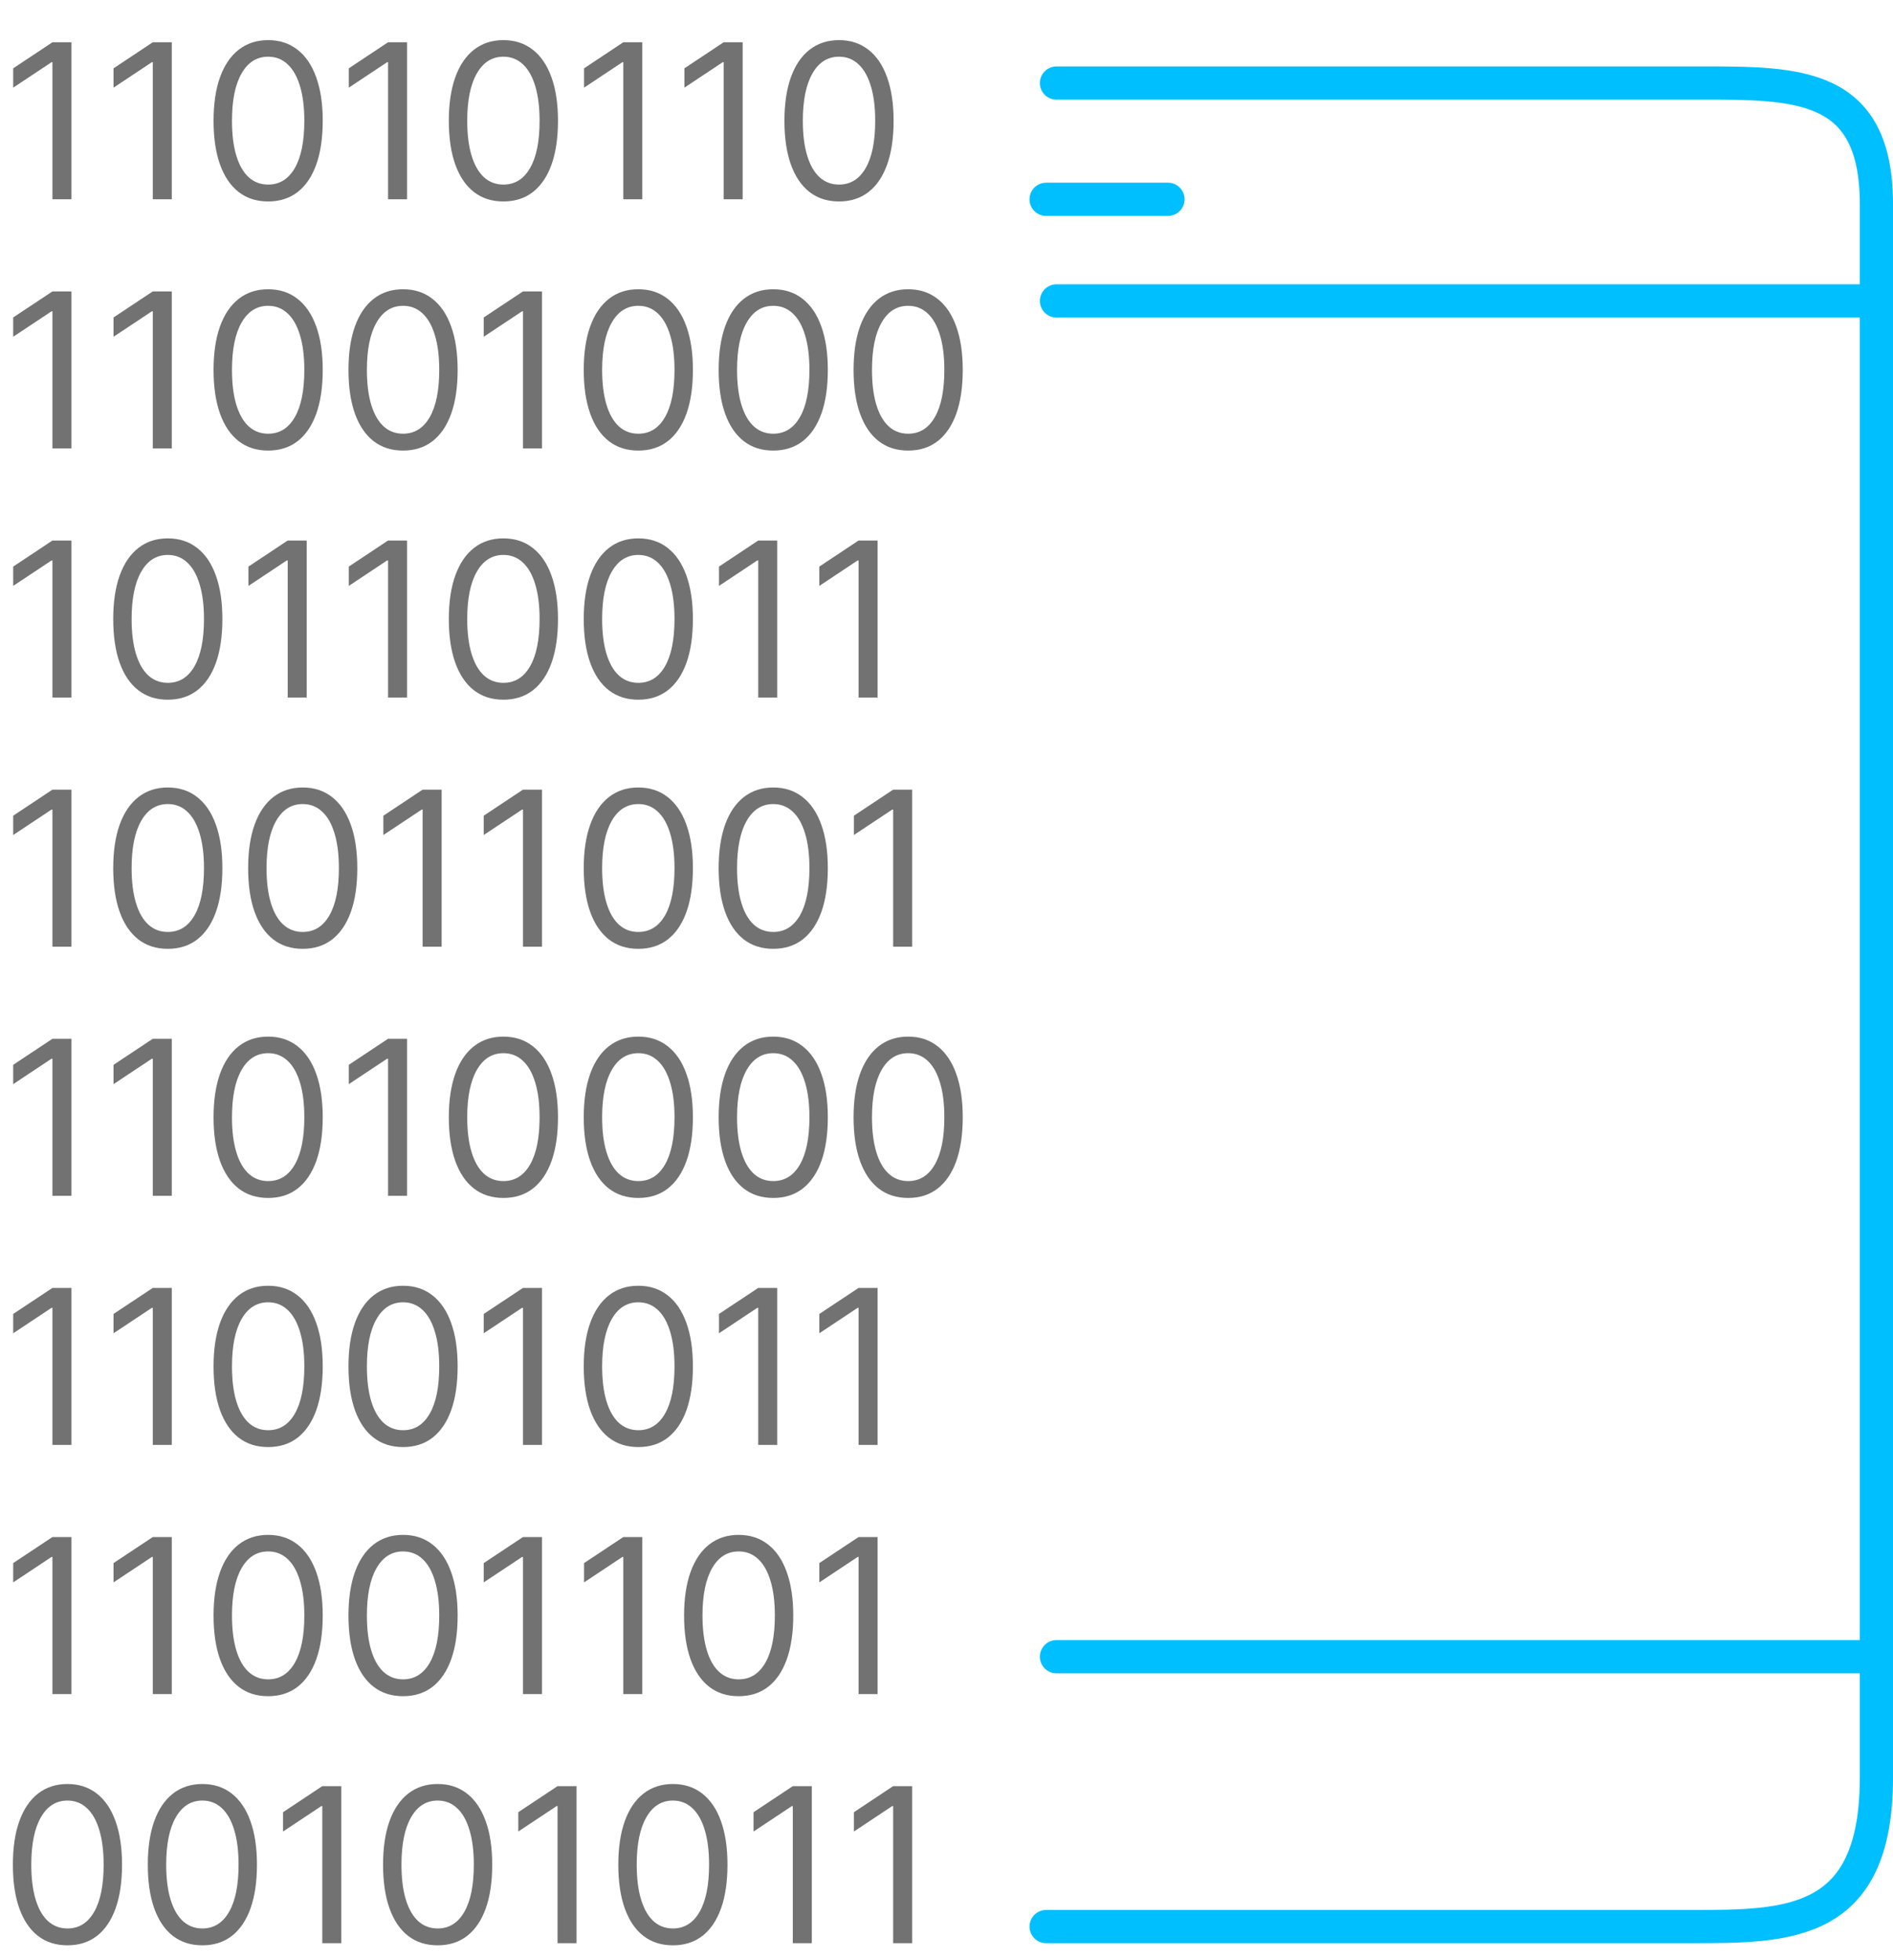
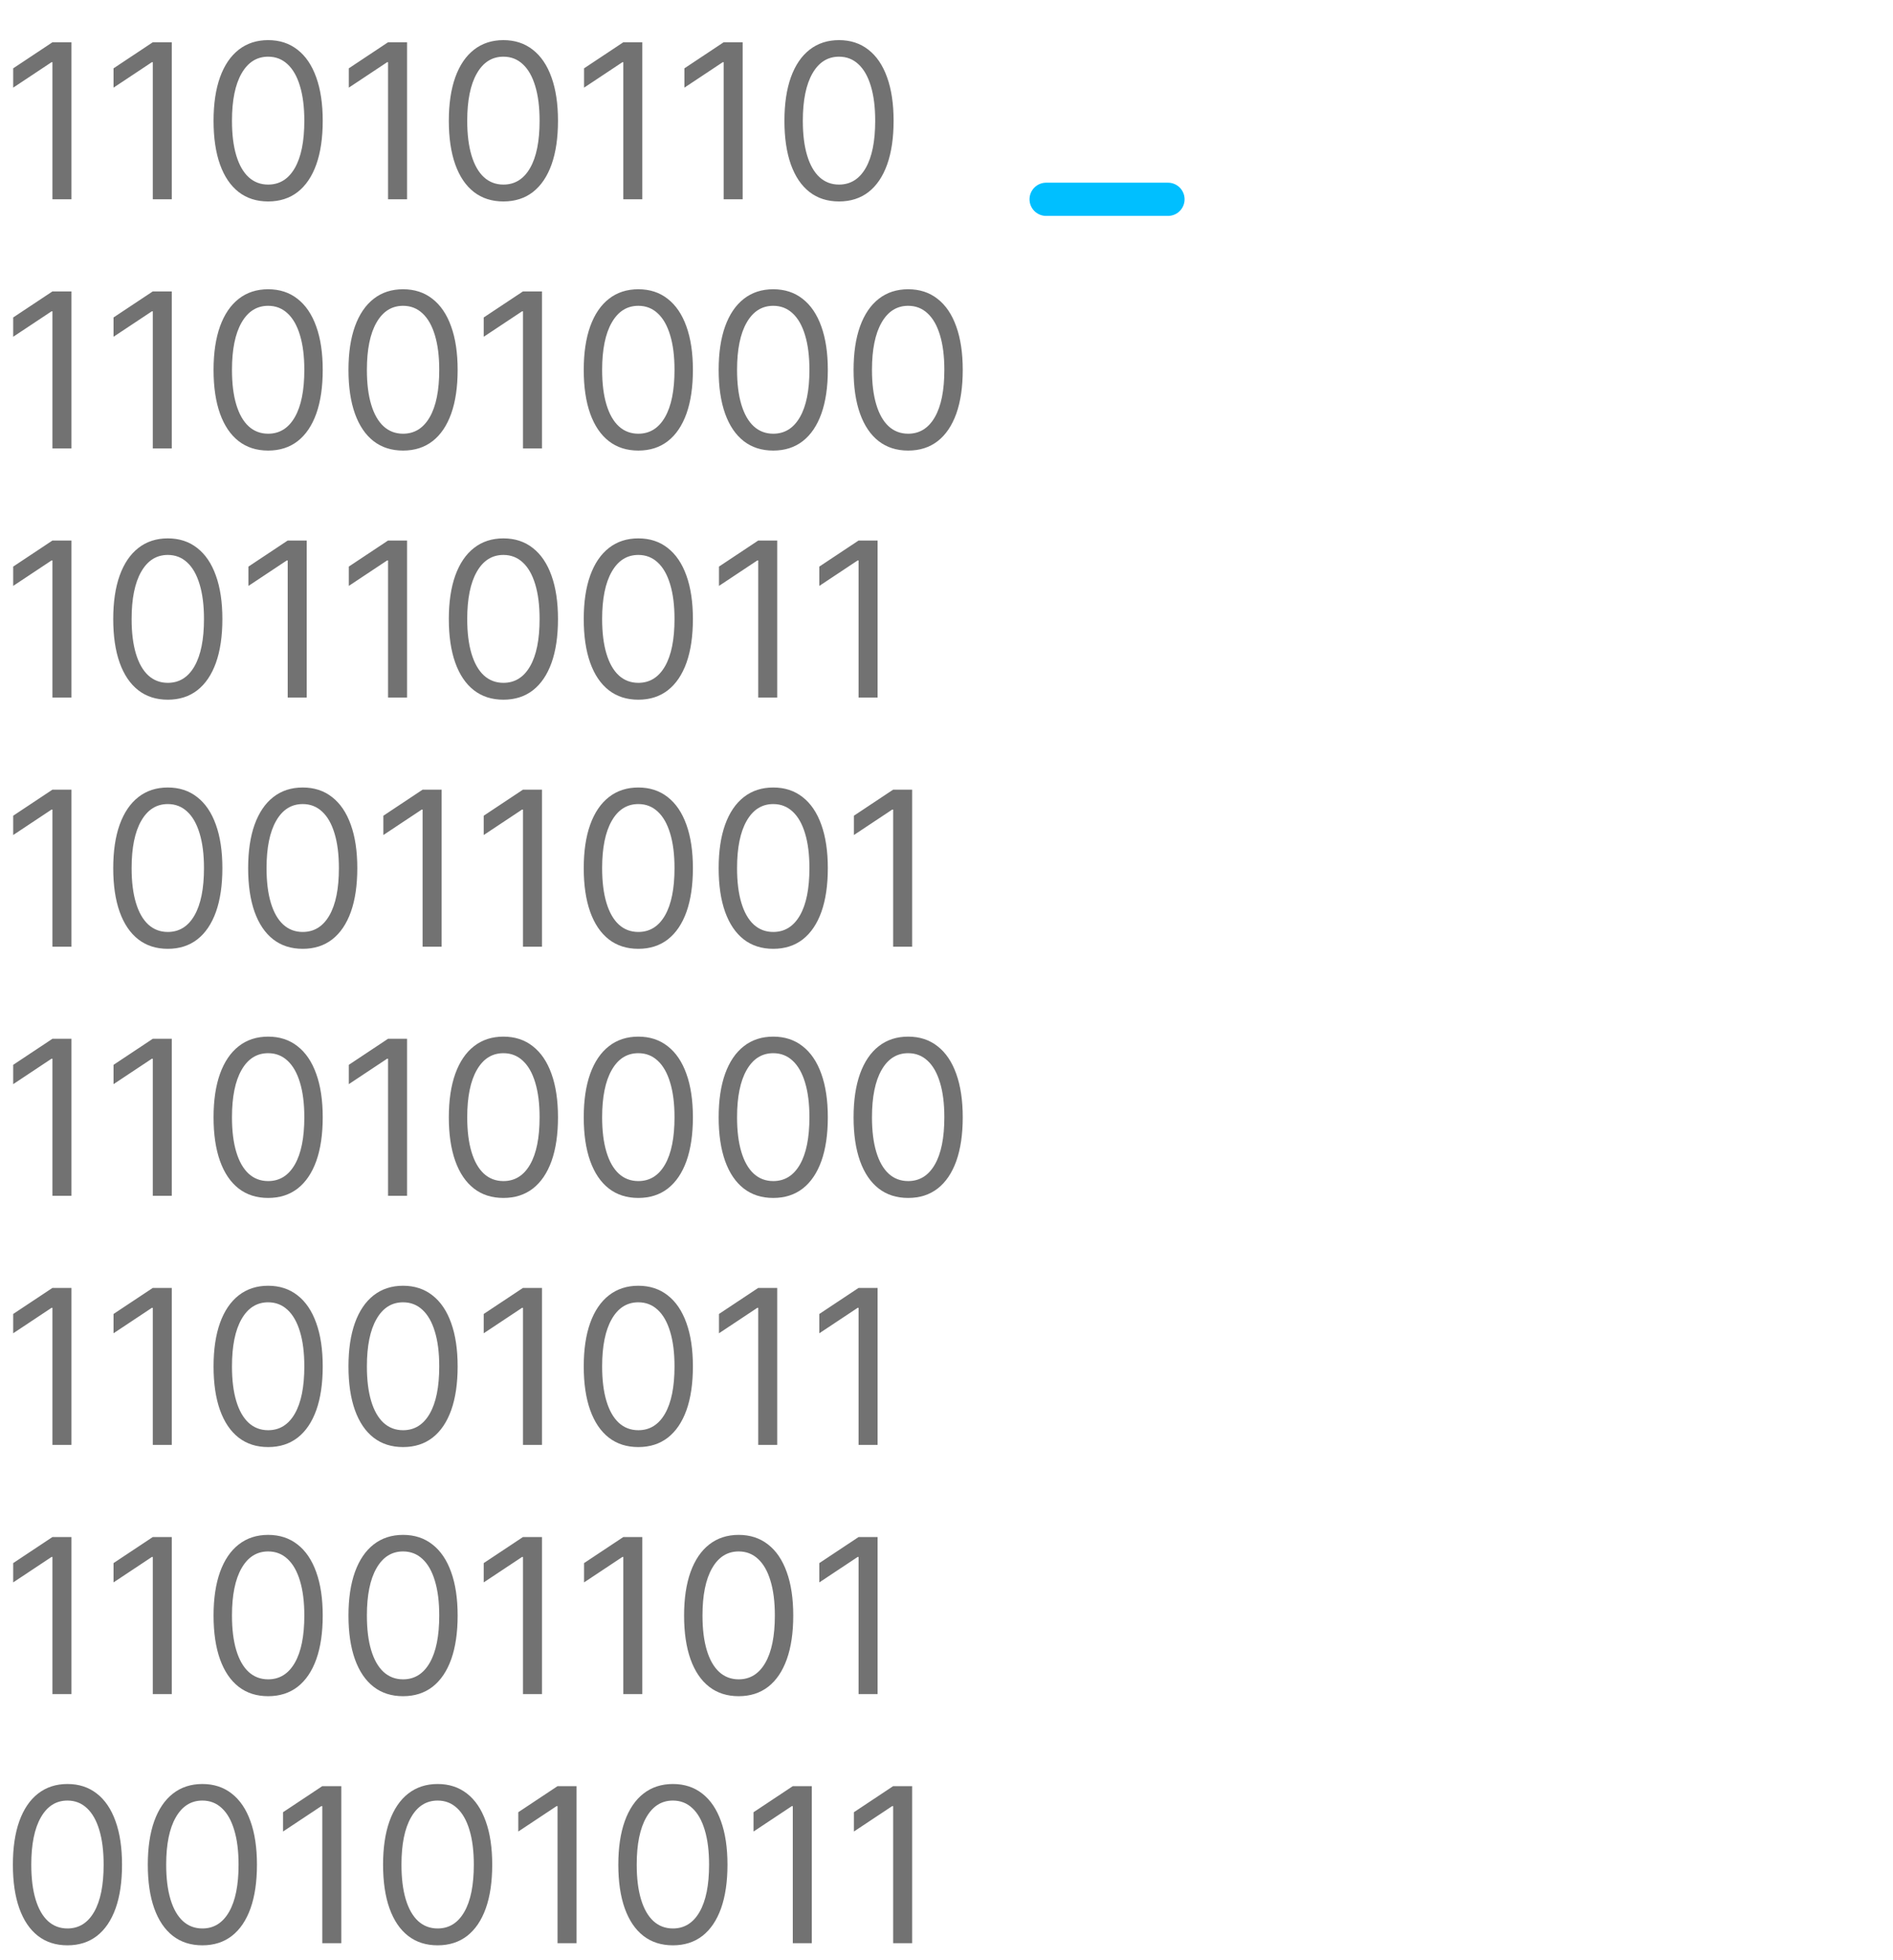
<svg xmlns="http://www.w3.org/2000/svg" width="114" height="118" viewBox="0 0 114 118" fill="none">
-   <path d="M112.537 18.119H63.623M113 99.751H63.623M63.623 5H102.494C108.296 5 113 5 113 12.289V107.04C113 116 107.691 116 101.889 116H63" stroke="#00BFFF" stroke-width="2" stroke-linecap="round" />
  <path d="M63 12H70.338" stroke="#00BFFF" stroke-width="2" stroke-linecap="round" />
  <path d="M4.303 2.545V12H3.158V3.746H3.102L0.794 5.278V4.115L3.158 2.545H4.303ZM10.345 2.545V12H9.201V3.746H9.145L6.837 5.278V4.115L9.201 2.545H10.345ZM16.148 12.129C15.453 12.129 14.86 11.94 14.371 11.561C13.882 11.18 13.508 10.627 13.249 9.904C12.991 9.178 12.861 8.301 12.861 7.273C12.861 6.251 12.991 5.378 13.249 4.655C13.511 3.929 13.886 3.375 14.376 2.993C14.868 2.609 15.459 2.416 16.148 2.416C16.838 2.416 17.427 2.609 17.916 2.993C18.409 3.375 18.784 3.929 19.043 4.655C19.305 5.378 19.435 6.251 19.435 7.273C19.435 8.301 19.306 9.178 19.048 9.904C18.789 10.627 18.415 11.18 17.926 11.561C17.436 11.94 16.844 12.129 16.148 12.129ZM16.148 11.114C16.838 11.114 17.373 10.781 17.755 10.117C18.137 9.452 18.327 8.504 18.327 7.273C18.327 6.454 18.24 5.757 18.064 5.181C17.892 4.606 17.643 4.167 17.316 3.866C16.993 3.564 16.604 3.413 16.148 3.413C15.465 3.413 14.931 3.75 14.546 4.424C14.162 5.095 13.97 6.045 13.97 7.273C13.97 8.091 14.056 8.787 14.228 9.359C14.4 9.932 14.648 10.367 14.971 10.666C15.297 10.964 15.69 11.114 16.148 11.114ZM24.514 2.545V12H23.369V3.746H23.313L21.005 5.278V4.115L23.369 2.545H24.514ZM30.316 12.129C29.621 12.129 29.028 11.94 28.539 11.561C28.05 11.18 27.676 10.627 27.417 9.904C27.159 9.178 27.029 8.301 27.029 7.273C27.029 6.251 27.159 5.378 27.417 4.655C27.679 3.929 28.054 3.375 28.544 2.993C29.036 2.609 29.627 2.416 30.316 2.416C31.006 2.416 31.595 2.609 32.084 2.993C32.577 3.375 32.952 3.929 33.211 4.655C33.472 5.378 33.603 6.251 33.603 7.273C33.603 8.301 33.474 9.178 33.216 9.904C32.957 10.627 32.583 11.18 32.094 11.561C31.604 11.94 31.012 12.129 30.316 12.129ZM30.316 11.114C31.006 11.114 31.541 10.781 31.923 10.117C32.305 9.452 32.495 8.504 32.495 7.273C32.495 6.454 32.408 5.757 32.232 5.181C32.06 4.606 31.811 4.167 31.484 3.866C31.161 3.564 30.772 3.413 30.316 3.413C29.633 3.413 29.099 3.75 28.715 4.424C28.33 5.095 28.137 6.045 28.137 7.273C28.137 8.091 28.224 8.787 28.396 9.359C28.568 9.932 28.816 10.367 29.139 10.666C29.465 10.964 29.858 11.114 30.316 11.114ZM38.681 2.545V12H37.537V3.746H37.481L35.173 5.278V4.115L37.537 2.545H38.681ZM44.724 2.545V12H43.58V3.746H43.524L41.216 5.278V4.115L43.58 2.545H44.724ZM50.527 12.129C49.832 12.129 49.239 11.94 48.75 11.561C48.261 11.18 47.887 10.627 47.628 9.904C47.37 9.178 47.24 8.301 47.24 7.273C47.24 6.251 47.37 5.378 47.628 4.655C47.89 3.929 48.265 3.375 48.755 2.993C49.247 2.609 49.838 2.416 50.527 2.416C51.217 2.416 51.806 2.609 52.295 2.993C52.788 3.375 53.163 3.929 53.422 4.655C53.684 5.378 53.814 6.251 53.814 7.273C53.814 8.301 53.685 9.178 53.426 9.904C53.168 10.627 52.794 11.18 52.305 11.561C51.815 11.94 51.223 12.129 50.527 12.129ZM50.527 11.114C51.217 11.114 51.752 10.781 52.134 10.117C52.516 9.452 52.706 8.504 52.706 7.273C52.706 6.454 52.619 5.757 52.443 5.181C52.271 4.606 52.022 4.167 51.695 3.866C51.372 3.564 50.983 3.413 50.527 3.413C49.844 3.413 49.31 3.75 48.925 4.424C48.541 5.095 48.348 6.045 48.348 7.273C48.348 8.091 48.434 8.787 48.607 9.359C48.779 9.932 49.027 10.367 49.35 10.666C49.676 10.964 50.069 11.114 50.527 11.114ZM4.303 17.546V27H3.158V18.746H3.102L0.794 20.278V19.115L3.158 17.546H4.303ZM10.345 17.546V27H9.201V18.746H9.145L6.837 20.278V19.115L9.201 17.546H10.345ZM16.148 27.129C15.453 27.129 14.86 26.94 14.371 26.561C13.882 26.18 13.508 25.627 13.249 24.904C12.991 24.178 12.861 23.301 12.861 22.273C12.861 21.251 12.991 20.378 13.249 19.655C13.511 18.929 13.886 18.375 14.376 17.993C14.868 17.608 15.459 17.416 16.148 17.416C16.838 17.416 17.427 17.608 17.916 17.993C18.409 18.375 18.784 18.929 19.043 19.655C19.305 20.378 19.435 21.251 19.435 22.273C19.435 23.301 19.306 24.178 19.048 24.904C18.789 25.627 18.415 26.18 17.926 26.561C17.436 26.94 16.844 27.129 16.148 27.129ZM16.148 26.114C16.838 26.114 17.373 25.781 17.755 25.116C18.137 24.452 18.327 23.504 18.327 22.273C18.327 21.454 18.24 20.757 18.064 20.181C17.892 19.606 17.643 19.167 17.316 18.866C16.993 18.564 16.604 18.413 16.148 18.413C15.465 18.413 14.931 18.75 14.546 19.424C14.162 20.095 13.97 21.045 13.97 22.273C13.97 23.091 14.056 23.787 14.228 24.359C14.4 24.932 14.648 25.367 14.971 25.666C15.297 25.964 15.69 26.114 16.148 26.114ZM24.273 27.129C23.578 27.129 22.985 26.94 22.496 26.561C22.007 26.18 21.633 25.627 21.374 24.904C21.116 24.178 20.986 23.301 20.986 22.273C20.986 21.251 21.116 20.378 21.374 19.655C21.636 18.929 22.011 18.375 22.501 17.993C22.993 17.608 23.584 17.416 24.273 17.416C24.963 17.416 25.552 17.608 26.041 17.993C26.534 18.375 26.909 18.929 27.168 19.655C27.43 20.378 27.56 21.251 27.56 22.273C27.56 23.301 27.431 24.178 27.173 24.904C26.914 25.627 26.54 26.18 26.051 26.561C25.561 26.94 24.969 27.129 24.273 27.129ZM24.273 26.114C24.963 26.114 25.498 25.781 25.88 25.116C26.262 24.452 26.452 23.504 26.452 22.273C26.452 21.454 26.365 20.757 26.189 20.181C26.017 19.606 25.768 19.167 25.441 18.866C25.118 18.564 24.729 18.413 24.273 18.413C23.59 18.413 23.056 18.75 22.672 19.424C22.287 20.095 22.095 21.045 22.095 22.273C22.095 23.091 22.181 23.787 22.353 24.359C22.525 24.932 22.773 25.367 23.096 25.666C23.422 25.964 23.815 26.114 24.273 26.114ZM32.639 17.546V27H31.494V18.746H31.438L29.13 20.278V19.115L31.494 17.546H32.639ZM38.441 27.129C37.746 27.129 37.153 26.94 36.664 26.561C36.175 26.18 35.801 25.627 35.542 24.904C35.284 24.178 35.154 23.301 35.154 22.273C35.154 21.251 35.284 20.378 35.542 19.655C35.804 18.929 36.179 18.375 36.669 17.993C37.161 17.608 37.752 17.416 38.441 17.416C39.131 17.416 39.72 17.608 40.209 17.993C40.702 18.375 41.077 18.929 41.336 19.655C41.597 20.378 41.728 21.251 41.728 22.273C41.728 23.301 41.599 24.178 41.341 24.904C41.082 25.627 40.708 26.18 40.219 26.561C39.729 26.94 39.137 27.129 38.441 27.129ZM38.441 26.114C39.131 26.114 39.666 25.781 40.048 25.116C40.43 24.452 40.62 23.504 40.62 22.273C40.62 21.454 40.533 20.757 40.357 20.181C40.185 19.606 39.936 19.167 39.609 18.866C39.286 18.564 38.897 18.413 38.441 18.413C37.758 18.413 37.224 18.75 36.84 19.424C36.455 20.095 36.262 21.045 36.262 22.273C36.262 23.091 36.349 23.787 36.521 24.359C36.693 24.932 36.941 25.367 37.264 25.666C37.59 25.964 37.983 26.114 38.441 26.114ZM46.566 27.129C45.871 27.129 45.278 26.94 44.789 26.561C44.3 26.18 43.926 25.627 43.667 24.904C43.409 24.178 43.279 23.301 43.279 22.273C43.279 21.251 43.409 20.378 43.667 19.655C43.929 18.929 44.304 18.375 44.794 17.993C45.286 17.608 45.877 17.416 46.566 17.416C47.256 17.416 47.845 17.608 48.334 17.993C48.827 18.375 49.202 18.929 49.461 19.655C49.722 20.378 49.853 21.251 49.853 22.273C49.853 23.301 49.724 24.178 49.466 24.904C49.207 25.627 48.833 26.18 48.344 26.561C47.854 26.94 47.262 27.129 46.566 27.129ZM46.566 26.114C47.256 26.114 47.791 25.781 48.173 25.116C48.555 24.452 48.745 23.504 48.745 22.273C48.745 21.454 48.658 20.757 48.482 20.181C48.31 19.606 48.061 19.167 47.734 18.866C47.411 18.564 47.022 18.413 46.566 18.413C45.883 18.413 45.349 18.75 44.965 19.424C44.58 20.095 44.387 21.045 44.387 22.273C44.387 23.091 44.474 23.787 44.646 24.359C44.818 24.932 45.066 25.367 45.389 25.666C45.715 25.964 46.108 26.114 46.566 26.114ZM54.691 27.129C53.996 27.129 53.403 26.94 52.914 26.561C52.425 26.18 52.051 25.627 51.792 24.904C51.534 24.178 51.404 23.301 51.404 22.273C51.404 21.251 51.534 20.378 51.792 19.655C52.054 18.929 52.429 18.375 52.919 17.993C53.411 17.608 54.002 17.416 54.691 17.416C55.381 17.416 55.97 17.608 56.459 17.993C56.952 18.375 57.327 18.929 57.586 19.655C57.847 20.378 57.978 21.251 57.978 22.273C57.978 23.301 57.849 24.178 57.591 24.904C57.332 25.627 56.958 26.18 56.469 26.561C55.979 26.94 55.387 27.129 54.691 27.129ZM54.691 26.114C55.381 26.114 55.916 25.781 56.298 25.116C56.68 24.452 56.87 23.504 56.87 22.273C56.87 21.454 56.783 20.757 56.607 20.181C56.435 19.606 56.186 19.167 55.859 18.866C55.536 18.564 55.147 18.413 54.691 18.413C54.008 18.413 53.474 18.75 53.09 19.424C52.705 20.095 52.512 21.045 52.512 22.273C52.512 23.091 52.599 23.787 52.771 24.359C52.943 24.932 53.191 25.367 53.514 25.666C53.84 25.964 54.233 26.114 54.691 26.114ZM4.303 32.545V42H3.158V33.746H3.102L0.794 35.278V34.115L3.158 32.545H4.303ZM10.105 42.129C9.41 42.129 8.817 41.94 8.328 41.561C7.839 41.18 7.465 40.627 7.206 39.904C6.948 39.178 6.819 38.301 6.819 37.273C6.819 36.251 6.948 35.378 7.206 34.655C7.468 33.929 7.843 33.375 8.333 32.993C8.825 32.608 9.416 32.416 10.105 32.416C10.795 32.416 11.384 32.608 11.874 32.993C12.366 33.375 12.742 33.929 13 34.655C13.262 35.378 13.392 36.251 13.392 37.273C13.392 38.301 13.263 39.178 13.005 39.904C12.746 40.627 12.372 41.18 11.883 41.561C11.393 41.94 10.801 42.129 10.105 42.129ZM10.105 41.114C10.795 41.114 11.33 40.781 11.712 40.117C12.094 39.452 12.284 38.504 12.284 37.273C12.284 36.454 12.197 35.757 12.021 35.181C11.849 34.606 11.6 34.167 11.273 33.866C10.95 33.564 10.561 33.413 10.105 33.413C9.422 33.413 8.888 33.75 8.504 34.424C8.119 35.095 7.926 36.045 7.926 37.273C7.926 38.091 8.013 38.787 8.185 39.359C8.357 39.932 8.605 40.367 8.928 40.666C9.255 40.964 9.647 41.114 10.105 41.114ZM18.471 32.545V42H17.326V33.746H17.27L14.962 35.278V34.115L17.326 32.545H18.471ZM24.514 32.545V42H23.369V33.746H23.313L21.005 35.278V34.115L23.369 32.545H24.514ZM30.316 42.129C29.621 42.129 29.028 41.94 28.539 41.561C28.05 41.18 27.676 40.627 27.417 39.904C27.159 39.178 27.029 38.301 27.029 37.273C27.029 36.251 27.159 35.378 27.417 34.655C27.679 33.929 28.054 33.375 28.544 32.993C29.036 32.608 29.627 32.416 30.316 32.416C31.006 32.416 31.595 32.608 32.084 32.993C32.577 33.375 32.952 33.929 33.211 34.655C33.472 35.378 33.603 36.251 33.603 37.273C33.603 38.301 33.474 39.178 33.216 39.904C32.957 40.627 32.583 41.18 32.094 41.561C31.604 41.94 31.012 42.129 30.316 42.129ZM30.316 41.114C31.006 41.114 31.541 40.781 31.923 40.117C32.305 39.452 32.495 38.504 32.495 37.273C32.495 36.454 32.408 35.757 32.232 35.181C32.06 34.606 31.811 34.167 31.484 33.866C31.161 33.564 30.772 33.413 30.316 33.413C29.633 33.413 29.099 33.75 28.715 34.424C28.33 35.095 28.137 36.045 28.137 37.273C28.137 38.091 28.224 38.787 28.396 39.359C28.568 39.932 28.816 40.367 29.139 40.666C29.465 40.964 29.858 41.114 30.316 41.114ZM38.441 42.129C37.746 42.129 37.153 41.94 36.664 41.561C36.175 41.18 35.801 40.627 35.542 39.904C35.284 39.178 35.154 38.301 35.154 37.273C35.154 36.251 35.284 35.378 35.542 34.655C35.804 33.929 36.179 33.375 36.669 32.993C37.161 32.608 37.752 32.416 38.441 32.416C39.131 32.416 39.72 32.608 40.209 32.993C40.702 33.375 41.077 33.929 41.336 34.655C41.597 35.378 41.728 36.251 41.728 37.273C41.728 38.301 41.599 39.178 41.341 39.904C41.082 40.627 40.708 41.18 40.219 41.561C39.729 41.94 39.137 42.129 38.441 42.129ZM38.441 41.114C39.131 41.114 39.666 40.781 40.048 40.117C40.43 39.452 40.62 38.504 40.62 37.273C40.62 36.454 40.533 35.757 40.357 35.181C40.185 34.606 39.936 34.167 39.609 33.866C39.286 33.564 38.897 33.413 38.441 33.413C37.758 33.413 37.224 33.75 36.84 34.424C36.455 35.095 36.262 36.045 36.262 37.273C36.262 38.091 36.349 38.787 36.521 39.359C36.693 39.932 36.941 40.367 37.264 40.666C37.59 40.964 37.983 41.114 38.441 41.114ZM46.806 32.545V42H45.662V33.746H45.606L43.298 35.278V34.115L45.662 32.545H46.806ZM52.849 32.545V42H51.705V33.746H51.649L49.341 35.278V34.115L51.705 32.545H52.849ZM4.303 47.545V57H3.158V48.746H3.102L0.794 50.278V49.115L3.158 47.545H4.303ZM10.105 57.129C9.41 57.129 8.817 56.94 8.328 56.561C7.839 56.18 7.465 55.627 7.206 54.904C6.948 54.178 6.819 53.301 6.819 52.273C6.819 51.251 6.948 50.378 7.206 49.655C7.468 48.929 7.843 48.375 8.333 47.993C8.825 47.608 9.416 47.416 10.105 47.416C10.795 47.416 11.384 47.608 11.874 47.993C12.366 48.375 12.742 48.929 13 49.655C13.262 50.378 13.392 51.251 13.392 52.273C13.392 53.301 13.263 54.178 13.005 54.904C12.746 55.627 12.372 56.18 11.883 56.561C11.393 56.94 10.801 57.129 10.105 57.129ZM10.105 56.114C10.795 56.114 11.33 55.781 11.712 55.117C12.094 54.452 12.284 53.504 12.284 52.273C12.284 51.454 12.197 50.757 12.021 50.181C11.849 49.606 11.6 49.167 11.273 48.866C10.95 48.564 10.561 48.413 10.105 48.413C9.422 48.413 8.888 48.75 8.504 49.424C8.119 50.095 7.926 51.045 7.926 52.273C7.926 53.091 8.013 53.787 8.185 54.359C8.357 54.932 8.605 55.367 8.928 55.666C9.255 55.964 9.647 56.114 10.105 56.114ZM18.23 57.129C17.535 57.129 16.942 56.94 16.453 56.561C15.964 56.18 15.59 55.627 15.331 54.904C15.073 54.178 14.944 53.301 14.944 52.273C14.944 51.251 15.073 50.378 15.331 49.655C15.593 48.929 15.968 48.375 16.458 47.993C16.95 47.608 17.541 47.416 18.23 47.416C18.92 47.416 19.509 47.608 19.999 47.993C20.491 48.375 20.866 48.929 21.125 49.655C21.387 50.378 21.517 51.251 21.517 52.273C21.517 53.301 21.388 54.178 21.13 54.904C20.871 55.627 20.497 56.18 20.008 56.561C19.518 56.94 18.926 57.129 18.23 57.129ZM18.23 56.114C18.92 56.114 19.455 55.781 19.837 55.117C20.219 54.452 20.409 53.504 20.409 52.273C20.409 51.454 20.322 50.757 20.146 50.181C19.974 49.606 19.725 49.167 19.398 48.866C19.075 48.564 18.686 48.413 18.23 48.413C17.547 48.413 17.013 48.75 16.629 49.424C16.244 50.095 16.052 51.045 16.052 52.273C16.052 53.091 16.138 53.787 16.31 54.359C16.482 54.932 16.73 55.367 17.053 55.666C17.38 55.964 17.772 56.114 18.23 56.114ZM26.596 47.545V57H25.451V48.746H25.395L23.087 50.278V49.115L25.451 47.545H26.596ZM32.639 47.545V57H31.494V48.746H31.438L29.13 50.278V49.115L31.494 47.545H32.639ZM38.441 57.129C37.746 57.129 37.153 56.94 36.664 56.561C36.175 56.18 35.801 55.627 35.542 54.904C35.284 54.178 35.154 53.301 35.154 52.273C35.154 51.251 35.284 50.378 35.542 49.655C35.804 48.929 36.179 48.375 36.669 47.993C37.161 47.608 37.752 47.416 38.441 47.416C39.131 47.416 39.72 47.608 40.209 47.993C40.702 48.375 41.077 48.929 41.336 49.655C41.597 50.378 41.728 51.251 41.728 52.273C41.728 53.301 41.599 54.178 41.341 54.904C41.082 55.627 40.708 56.18 40.219 56.561C39.729 56.94 39.137 57.129 38.441 57.129ZM38.441 56.114C39.131 56.114 39.666 55.781 40.048 55.117C40.43 54.452 40.62 53.504 40.62 52.273C40.62 51.454 40.533 50.757 40.357 50.181C40.185 49.606 39.936 49.167 39.609 48.866C39.286 48.564 38.897 48.413 38.441 48.413C37.758 48.413 37.224 48.75 36.84 49.424C36.455 50.095 36.262 51.045 36.262 52.273C36.262 53.091 36.349 53.787 36.521 54.359C36.693 54.932 36.941 55.367 37.264 55.666C37.59 55.964 37.983 56.114 38.441 56.114ZM46.566 57.129C45.871 57.129 45.278 56.94 44.789 56.561C44.3 56.18 43.926 55.627 43.667 54.904C43.409 54.178 43.279 53.301 43.279 52.273C43.279 51.251 43.409 50.378 43.667 49.655C43.929 48.929 44.304 48.375 44.794 47.993C45.286 47.608 45.877 47.416 46.566 47.416C47.256 47.416 47.845 47.608 48.334 47.993C48.827 48.375 49.202 48.929 49.461 49.655C49.722 50.378 49.853 51.251 49.853 52.273C49.853 53.301 49.724 54.178 49.466 54.904C49.207 55.627 48.833 56.18 48.344 56.561C47.854 56.94 47.262 57.129 46.566 57.129ZM46.566 56.114C47.256 56.114 47.791 55.781 48.173 55.117C48.555 54.452 48.745 53.504 48.745 52.273C48.745 51.454 48.658 50.757 48.482 50.181C48.31 49.606 48.061 49.167 47.734 48.866C47.411 48.564 47.022 48.413 46.566 48.413C45.883 48.413 45.349 48.75 44.965 49.424C44.58 50.095 44.387 51.045 44.387 52.273C44.387 53.091 44.474 53.787 44.646 54.359C44.818 54.932 45.066 55.367 45.389 55.666C45.715 55.964 46.108 56.114 46.566 56.114ZM54.931 47.545V57H53.787V48.746H53.731L51.423 50.278V49.115L53.787 47.545H54.931ZM4.303 62.545V72H3.158V63.746H3.102L0.794 65.278V64.115L3.158 62.545H4.303ZM10.345 62.545V72H9.201V63.746H9.145L6.837 65.278V64.115L9.201 62.545H10.345ZM16.148 72.129C15.453 72.129 14.86 71.94 14.371 71.561C13.882 71.18 13.508 70.627 13.249 69.904C12.991 69.178 12.861 68.301 12.861 67.273C12.861 66.251 12.991 65.378 13.249 64.655C13.511 63.929 13.886 63.375 14.376 62.993C14.868 62.608 15.459 62.416 16.148 62.416C16.838 62.416 17.427 62.608 17.916 62.993C18.409 63.375 18.784 63.929 19.043 64.655C19.305 65.378 19.435 66.251 19.435 67.273C19.435 68.301 19.306 69.178 19.048 69.904C18.789 70.627 18.415 71.18 17.926 71.561C17.436 71.94 16.844 72.129 16.148 72.129ZM16.148 71.114C16.838 71.114 17.373 70.781 17.755 70.117C18.137 69.452 18.327 68.504 18.327 67.273C18.327 66.454 18.24 65.757 18.064 65.181C17.892 64.606 17.643 64.167 17.316 63.866C16.993 63.564 16.604 63.413 16.148 63.413C15.465 63.413 14.931 63.75 14.546 64.424C14.162 65.095 13.97 66.045 13.97 67.273C13.97 68.091 14.056 68.787 14.228 69.359C14.4 69.932 14.648 70.367 14.971 70.666C15.297 70.964 15.69 71.114 16.148 71.114ZM24.514 62.545V72H23.369V63.746H23.313L21.005 65.278V64.115L23.369 62.545H24.514ZM30.316 72.129C29.621 72.129 29.028 71.94 28.539 71.561C28.05 71.18 27.676 70.627 27.417 69.904C27.159 69.178 27.029 68.301 27.029 67.273C27.029 66.251 27.159 65.378 27.417 64.655C27.679 63.929 28.054 63.375 28.544 62.993C29.036 62.608 29.627 62.416 30.316 62.416C31.006 62.416 31.595 62.608 32.084 62.993C32.577 63.375 32.952 63.929 33.211 64.655C33.472 65.378 33.603 66.251 33.603 67.273C33.603 68.301 33.474 69.178 33.216 69.904C32.957 70.627 32.583 71.18 32.094 71.561C31.604 71.94 31.012 72.129 30.316 72.129ZM30.316 71.114C31.006 71.114 31.541 70.781 31.923 70.117C32.305 69.452 32.495 68.504 32.495 67.273C32.495 66.454 32.408 65.757 32.232 65.181C32.06 64.606 31.811 64.167 31.484 63.866C31.161 63.564 30.772 63.413 30.316 63.413C29.633 63.413 29.099 63.75 28.715 64.424C28.33 65.095 28.137 66.045 28.137 67.273C28.137 68.091 28.224 68.787 28.396 69.359C28.568 69.932 28.816 70.367 29.139 70.666C29.465 70.964 29.858 71.114 30.316 71.114ZM38.441 72.129C37.746 72.129 37.153 71.94 36.664 71.561C36.175 71.18 35.801 70.627 35.542 69.904C35.284 69.178 35.154 68.301 35.154 67.273C35.154 66.251 35.284 65.378 35.542 64.655C35.804 63.929 36.179 63.375 36.669 62.993C37.161 62.608 37.752 62.416 38.441 62.416C39.131 62.416 39.72 62.608 40.209 62.993C40.702 63.375 41.077 63.929 41.336 64.655C41.597 65.378 41.728 66.251 41.728 67.273C41.728 68.301 41.599 69.178 41.341 69.904C41.082 70.627 40.708 71.18 40.219 71.561C39.729 71.94 39.137 72.129 38.441 72.129ZM38.441 71.114C39.131 71.114 39.666 70.781 40.048 70.117C40.43 69.452 40.62 68.504 40.62 67.273C40.62 66.454 40.533 65.757 40.357 65.181C40.185 64.606 39.936 64.167 39.609 63.866C39.286 63.564 38.897 63.413 38.441 63.413C37.758 63.413 37.224 63.75 36.84 64.424C36.455 65.095 36.262 66.045 36.262 67.273C36.262 68.091 36.349 68.787 36.521 69.359C36.693 69.932 36.941 70.367 37.264 70.666C37.59 70.964 37.983 71.114 38.441 71.114ZM46.566 72.129C45.871 72.129 45.278 71.94 44.789 71.561C44.3 71.18 43.926 70.627 43.667 69.904C43.409 69.178 43.279 68.301 43.279 67.273C43.279 66.251 43.409 65.378 43.667 64.655C43.929 63.929 44.304 63.375 44.794 62.993C45.286 62.608 45.877 62.416 46.566 62.416C47.256 62.416 47.845 62.608 48.334 62.993C48.827 63.375 49.202 63.929 49.461 64.655C49.722 65.378 49.853 66.251 49.853 67.273C49.853 68.301 49.724 69.178 49.466 69.904C49.207 70.627 48.833 71.18 48.344 71.561C47.854 71.94 47.262 72.129 46.566 72.129ZM46.566 71.114C47.256 71.114 47.791 70.781 48.173 70.117C48.555 69.452 48.745 68.504 48.745 67.273C48.745 66.454 48.658 65.757 48.482 65.181C48.31 64.606 48.061 64.167 47.734 63.866C47.411 63.564 47.022 63.413 46.566 63.413C45.883 63.413 45.349 63.75 44.965 64.424C44.58 65.095 44.387 66.045 44.387 67.273C44.387 68.091 44.474 68.787 44.646 69.359C44.818 69.932 45.066 70.367 45.389 70.666C45.715 70.964 46.108 71.114 46.566 71.114ZM54.691 72.129C53.996 72.129 53.403 71.94 52.914 71.561C52.425 71.18 52.051 70.627 51.792 69.904C51.534 69.178 51.404 68.301 51.404 67.273C51.404 66.251 51.534 65.378 51.792 64.655C52.054 63.929 52.429 63.375 52.919 62.993C53.411 62.608 54.002 62.416 54.691 62.416C55.381 62.416 55.97 62.608 56.459 62.993C56.952 63.375 57.327 63.929 57.586 64.655C57.847 65.378 57.978 66.251 57.978 67.273C57.978 68.301 57.849 69.178 57.591 69.904C57.332 70.627 56.958 71.18 56.469 71.561C55.979 71.94 55.387 72.129 54.691 72.129ZM54.691 71.114C55.381 71.114 55.916 70.781 56.298 70.117C56.68 69.452 56.87 68.504 56.87 67.273C56.87 66.454 56.783 65.757 56.607 65.181C56.435 64.606 56.186 64.167 55.859 63.866C55.536 63.564 55.147 63.413 54.691 63.413C54.008 63.413 53.474 63.75 53.09 64.424C52.705 65.095 52.512 66.045 52.512 67.273C52.512 68.091 52.599 68.787 52.771 69.359C52.943 69.932 53.191 70.367 53.514 70.666C53.84 70.964 54.233 71.114 54.691 71.114ZM4.303 77.546V87H3.158V78.746H3.102L0.794 80.278V79.115L3.158 77.546H4.303ZM10.345 77.546V87H9.201V78.746H9.145L6.837 80.278V79.115L9.201 77.546H10.345ZM16.148 87.129C15.453 87.129 14.86 86.94 14.371 86.561C13.882 86.18 13.508 85.627 13.249 84.904C12.991 84.178 12.861 83.301 12.861 82.273C12.861 81.251 12.991 80.378 13.249 79.655C13.511 78.929 13.886 78.375 14.376 77.993C14.868 77.609 15.459 77.416 16.148 77.416C16.838 77.416 17.427 77.609 17.916 77.993C18.409 78.375 18.784 78.929 19.043 79.655C19.305 80.378 19.435 81.251 19.435 82.273C19.435 83.301 19.306 84.178 19.048 84.904C18.789 85.627 18.415 86.18 17.926 86.561C17.436 86.94 16.844 87.129 16.148 87.129ZM16.148 86.114C16.838 86.114 17.373 85.781 17.755 85.117C18.137 84.452 18.327 83.504 18.327 82.273C18.327 81.454 18.24 80.757 18.064 80.181C17.892 79.606 17.643 79.167 17.316 78.866C16.993 78.564 16.604 78.413 16.148 78.413C15.465 78.413 14.931 78.75 14.546 79.424C14.162 80.095 13.97 81.045 13.97 82.273C13.97 83.091 14.056 83.787 14.228 84.359C14.4 84.932 14.648 85.367 14.971 85.666C15.297 85.964 15.69 86.114 16.148 86.114ZM24.273 87.129C23.578 87.129 22.985 86.94 22.496 86.561C22.007 86.18 21.633 85.627 21.374 84.904C21.116 84.178 20.986 83.301 20.986 82.273C20.986 81.251 21.116 80.378 21.374 79.655C21.636 78.929 22.011 78.375 22.501 77.993C22.993 77.609 23.584 77.416 24.273 77.416C24.963 77.416 25.552 77.609 26.041 77.993C26.534 78.375 26.909 78.929 27.168 79.655C27.43 80.378 27.56 81.251 27.56 82.273C27.56 83.301 27.431 84.178 27.173 84.904C26.914 85.627 26.54 86.18 26.051 86.561C25.561 86.94 24.969 87.129 24.273 87.129ZM24.273 86.114C24.963 86.114 25.498 85.781 25.88 85.117C26.262 84.452 26.452 83.504 26.452 82.273C26.452 81.454 26.365 80.757 26.189 80.181C26.017 79.606 25.768 79.167 25.441 78.866C25.118 78.564 24.729 78.413 24.273 78.413C23.59 78.413 23.056 78.75 22.672 79.424C22.287 80.095 22.095 81.045 22.095 82.273C22.095 83.091 22.181 83.787 22.353 84.359C22.525 84.932 22.773 85.367 23.096 85.666C23.422 85.964 23.815 86.114 24.273 86.114ZM32.639 77.546V87H31.494V78.746H31.438L29.13 80.278V79.115L31.494 77.546H32.639ZM38.441 87.129C37.746 87.129 37.153 86.94 36.664 86.561C36.175 86.18 35.801 85.627 35.542 84.904C35.284 84.178 35.154 83.301 35.154 82.273C35.154 81.251 35.284 80.378 35.542 79.655C35.804 78.929 36.179 78.375 36.669 77.993C37.161 77.609 37.752 77.416 38.441 77.416C39.131 77.416 39.72 77.609 40.209 77.993C40.702 78.375 41.077 78.929 41.336 79.655C41.597 80.378 41.728 81.251 41.728 82.273C41.728 83.301 41.599 84.178 41.341 84.904C41.082 85.627 40.708 86.18 40.219 86.561C39.729 86.94 39.137 87.129 38.441 87.129ZM38.441 86.114C39.131 86.114 39.666 85.781 40.048 85.117C40.43 84.452 40.62 83.504 40.62 82.273C40.62 81.454 40.533 80.757 40.357 80.181C40.185 79.606 39.936 79.167 39.609 78.866C39.286 78.564 38.897 78.413 38.441 78.413C37.758 78.413 37.224 78.75 36.84 79.424C36.455 80.095 36.262 81.045 36.262 82.273C36.262 83.091 36.349 83.787 36.521 84.359C36.693 84.932 36.941 85.367 37.264 85.666C37.59 85.964 37.983 86.114 38.441 86.114ZM46.806 77.546V87H45.662V78.746H45.606L43.298 80.278V79.115L45.662 77.546H46.806ZM52.849 77.546V87H51.705V78.746H51.649L49.341 80.278V79.115L51.705 77.546H52.849ZM4.303 92.546V102H3.158V93.746H3.102L0.794 95.278V94.115L3.158 92.546H4.303ZM10.345 92.546V102H9.201V93.746H9.145L6.837 95.278V94.115L9.201 92.546H10.345ZM16.148 102.129C15.453 102.129 14.86 101.94 14.371 101.561C13.882 101.18 13.508 100.627 13.249 99.904C12.991 99.178 12.861 98.301 12.861 97.273C12.861 96.251 12.991 95.378 13.249 94.655C13.511 93.929 13.886 93.375 14.376 92.993C14.868 92.609 15.459 92.416 16.148 92.416C16.838 92.416 17.427 92.609 17.916 92.993C18.409 93.375 18.784 93.929 19.043 94.655C19.305 95.378 19.435 96.251 19.435 97.273C19.435 98.301 19.306 99.178 19.048 99.904C18.789 100.627 18.415 101.18 17.926 101.561C17.436 101.94 16.844 102.129 16.148 102.129ZM16.148 101.114C16.838 101.114 17.373 100.781 17.755 100.116C18.137 99.452 18.327 98.504 18.327 97.273C18.327 96.454 18.24 95.757 18.064 95.181C17.892 94.606 17.643 94.167 17.316 93.866C16.993 93.564 16.604 93.413 16.148 93.413C15.465 93.413 14.931 93.75 14.546 94.424C14.162 95.095 13.97 96.045 13.97 97.273C13.97 98.091 14.056 98.787 14.228 99.359C14.4 99.932 14.648 100.367 14.971 100.666C15.297 100.964 15.69 101.114 16.148 101.114ZM24.273 102.129C23.578 102.129 22.985 101.94 22.496 101.561C22.007 101.18 21.633 100.627 21.374 99.904C21.116 99.178 20.986 98.301 20.986 97.273C20.986 96.251 21.116 95.378 21.374 94.655C21.636 93.929 22.011 93.375 22.501 92.993C22.993 92.609 23.584 92.416 24.273 92.416C24.963 92.416 25.552 92.609 26.041 92.993C26.534 93.375 26.909 93.929 27.168 94.655C27.43 95.378 27.56 96.251 27.56 97.273C27.56 98.301 27.431 99.178 27.173 99.904C26.914 100.627 26.54 101.18 26.051 101.561C25.561 101.94 24.969 102.129 24.273 102.129ZM24.273 101.114C24.963 101.114 25.498 100.781 25.88 100.116C26.262 99.452 26.452 98.504 26.452 97.273C26.452 96.454 26.365 95.757 26.189 95.181C26.017 94.606 25.768 94.167 25.441 93.866C25.118 93.564 24.729 93.413 24.273 93.413C23.59 93.413 23.056 93.75 22.672 94.424C22.287 95.095 22.095 96.045 22.095 97.273C22.095 98.091 22.181 98.787 22.353 99.359C22.525 99.932 22.773 100.367 23.096 100.666C23.422 100.964 23.815 101.114 24.273 101.114ZM32.639 92.546V102H31.494V93.746H31.438L29.13 95.278V94.115L31.494 92.546H32.639ZM38.681 92.546V102H37.537V93.746H37.481L35.173 95.278V94.115L37.537 92.546H38.681ZM44.484 102.129C43.789 102.129 43.196 101.94 42.707 101.561C42.218 101.18 41.844 100.627 41.585 99.904C41.327 99.178 41.197 98.301 41.197 97.273C41.197 96.251 41.327 95.378 41.585 94.655C41.847 93.929 42.222 93.375 42.712 92.993C43.204 92.609 43.795 92.416 44.484 92.416C45.174 92.416 45.763 92.609 46.252 92.993C46.745 93.375 47.12 93.929 47.379 94.655C47.641 95.378 47.771 96.251 47.771 97.273C47.771 98.301 47.642 99.178 47.383 99.904C47.125 100.627 46.751 101.18 46.262 101.561C45.772 101.94 45.18 102.129 44.484 102.129ZM44.484 101.114C45.174 101.114 45.709 100.781 46.091 100.116C46.472 99.452 46.663 98.504 46.663 97.273C46.663 96.454 46.576 95.757 46.4 95.181C46.228 94.606 45.979 94.167 45.652 93.866C45.329 93.564 44.94 93.413 44.484 93.413C43.801 93.413 43.267 93.75 42.883 94.424C42.498 95.095 42.305 96.045 42.305 97.273C42.305 98.091 42.392 98.787 42.564 99.359C42.736 99.932 42.984 100.367 43.307 100.666C43.633 100.964 44.026 101.114 44.484 101.114ZM52.849 92.546V102H51.705V93.746H51.649L49.341 95.278V94.115L51.705 92.546H52.849ZM4.062 117.129C3.367 117.129 2.775 116.94 2.285 116.561C1.796 116.18 1.422 115.627 1.163 114.904C0.905 114.178 0.776 113.301 0.776 112.273C0.776 111.251 0.905 110.378 1.163 109.655C1.425 108.929 1.8 108.375 2.29 107.993C2.782 107.609 3.373 107.416 4.062 107.416C4.752 107.416 5.341 107.609 5.831 107.993C6.323 108.375 6.699 108.929 6.957 109.655C7.219 110.378 7.349 111.251 7.349 112.273C7.349 113.301 7.22 114.178 6.962 114.904C6.703 115.627 6.329 116.18 5.84 116.561C5.351 116.94 4.758 117.129 4.062 117.129ZM4.062 116.114C4.752 116.114 5.287 115.781 5.669 115.116C6.051 114.452 6.241 113.504 6.241 112.273C6.241 111.454 6.154 110.757 5.978 110.181C5.806 109.606 5.557 109.167 5.23 108.866C4.907 108.564 4.518 108.413 4.062 108.413C3.379 108.413 2.845 108.75 2.461 109.424C2.076 110.095 1.884 111.045 1.884 112.273C1.884 113.091 1.97 113.787 2.142 114.359C2.314 114.932 2.562 115.367 2.885 115.666C3.212 115.964 3.604 116.114 4.062 116.114ZM12.188 117.129C11.492 117.129 10.899 116.94 10.41 116.561C9.921 116.18 9.547 115.627 9.288 114.904C9.03 114.178 8.901 113.301 8.901 112.273C8.901 111.251 9.03 110.378 9.288 109.655C9.55 108.929 9.925 108.375 10.415 107.993C10.907 107.609 11.498 107.416 12.188 107.416C12.877 107.416 13.466 107.609 13.956 107.993C14.448 108.375 14.823 108.929 15.082 109.655C15.344 110.378 15.474 111.251 15.474 112.273C15.474 113.301 15.345 114.178 15.087 114.904C14.828 115.627 14.454 116.18 13.965 116.561C13.476 116.94 12.883 117.129 12.188 117.129ZM12.188 116.114C12.877 116.114 13.412 115.781 13.794 115.116C14.176 114.452 14.367 113.504 14.367 112.273C14.367 111.454 14.279 110.757 14.103 110.181C13.931 109.606 13.682 109.167 13.355 108.866C13.032 108.564 12.643 108.413 12.188 108.413C11.504 108.413 10.97 108.75 10.586 109.424C10.201 110.095 10.008 111.045 10.008 112.273C10.008 113.091 10.095 113.787 10.267 114.359C10.439 114.932 10.687 115.367 11.01 115.666C11.336 115.964 11.729 116.114 12.188 116.114ZM20.553 107.545V117H19.408V108.746H19.352L17.044 110.278V109.115L19.408 107.545H20.553ZM26.355 117.129C25.66 117.129 25.067 116.94 24.578 116.561C24.089 116.18 23.715 115.627 23.456 114.904C23.198 114.178 23.069 113.301 23.069 112.273C23.069 111.251 23.198 110.378 23.456 109.655C23.718 108.929 24.093 108.375 24.583 107.993C25.075 107.609 25.666 107.416 26.355 107.416C27.045 107.416 27.634 107.609 28.124 107.993C28.616 108.375 28.991 108.929 29.25 109.655C29.512 110.378 29.642 111.251 29.642 112.273C29.642 113.301 29.513 114.178 29.255 114.904C28.996 115.627 28.622 116.18 28.133 116.561C27.643 116.94 27.051 117.129 26.355 117.129ZM26.355 116.114C27.045 116.114 27.58 115.781 27.962 115.116C28.344 114.452 28.534 113.504 28.534 112.273C28.534 111.454 28.447 110.757 28.271 110.181C28.099 109.606 27.85 109.167 27.523 108.866C27.2 108.564 26.811 108.413 26.355 108.413C25.672 108.413 25.138 108.75 24.754 109.424C24.369 110.095 24.177 111.045 24.177 112.273C24.177 113.091 24.263 113.787 24.435 114.359C24.607 114.932 24.855 115.367 25.178 115.666C25.505 115.964 25.897 116.114 26.355 116.114ZM34.721 107.545V117H33.576V108.746H33.52L31.212 110.278V109.115L33.576 107.545H34.721ZM40.523 117.129C39.828 117.129 39.235 116.94 38.746 116.561C38.257 116.18 37.883 115.627 37.624 114.904C37.366 114.178 37.236 113.301 37.236 112.273C37.236 111.251 37.366 110.378 37.624 109.655C37.886 108.929 38.261 108.375 38.751 107.993C39.243 107.609 39.834 107.416 40.523 107.416C41.213 107.416 41.802 107.609 42.291 107.993C42.784 108.375 43.159 108.929 43.418 109.655C43.68 110.378 43.81 111.251 43.81 112.273C43.81 113.301 43.681 114.178 43.423 114.904C43.164 115.627 42.79 116.18 42.301 116.561C41.811 116.94 41.219 117.129 40.523 117.129ZM40.523 116.114C41.213 116.114 41.748 115.781 42.13 115.116C42.512 114.452 42.702 113.504 42.702 112.273C42.702 111.454 42.615 110.757 42.439 110.181C42.267 109.606 42.018 109.167 41.691 108.866C41.368 108.564 40.979 108.413 40.523 108.413C39.84 108.413 39.306 108.75 38.922 109.424C38.537 110.095 38.344 111.045 38.344 112.273C38.344 113.091 38.431 113.787 38.603 114.359C38.775 114.932 39.023 115.367 39.346 115.666C39.672 115.964 40.065 116.114 40.523 116.114ZM48.889 107.545V117H47.744V108.746H47.688L45.38 110.278V109.115L47.744 107.545H48.889ZM54.931 107.545V117H53.787V108.746H53.731L51.423 110.278V109.115L53.787 107.545H54.931Z" fill="#727272" />
</svg>